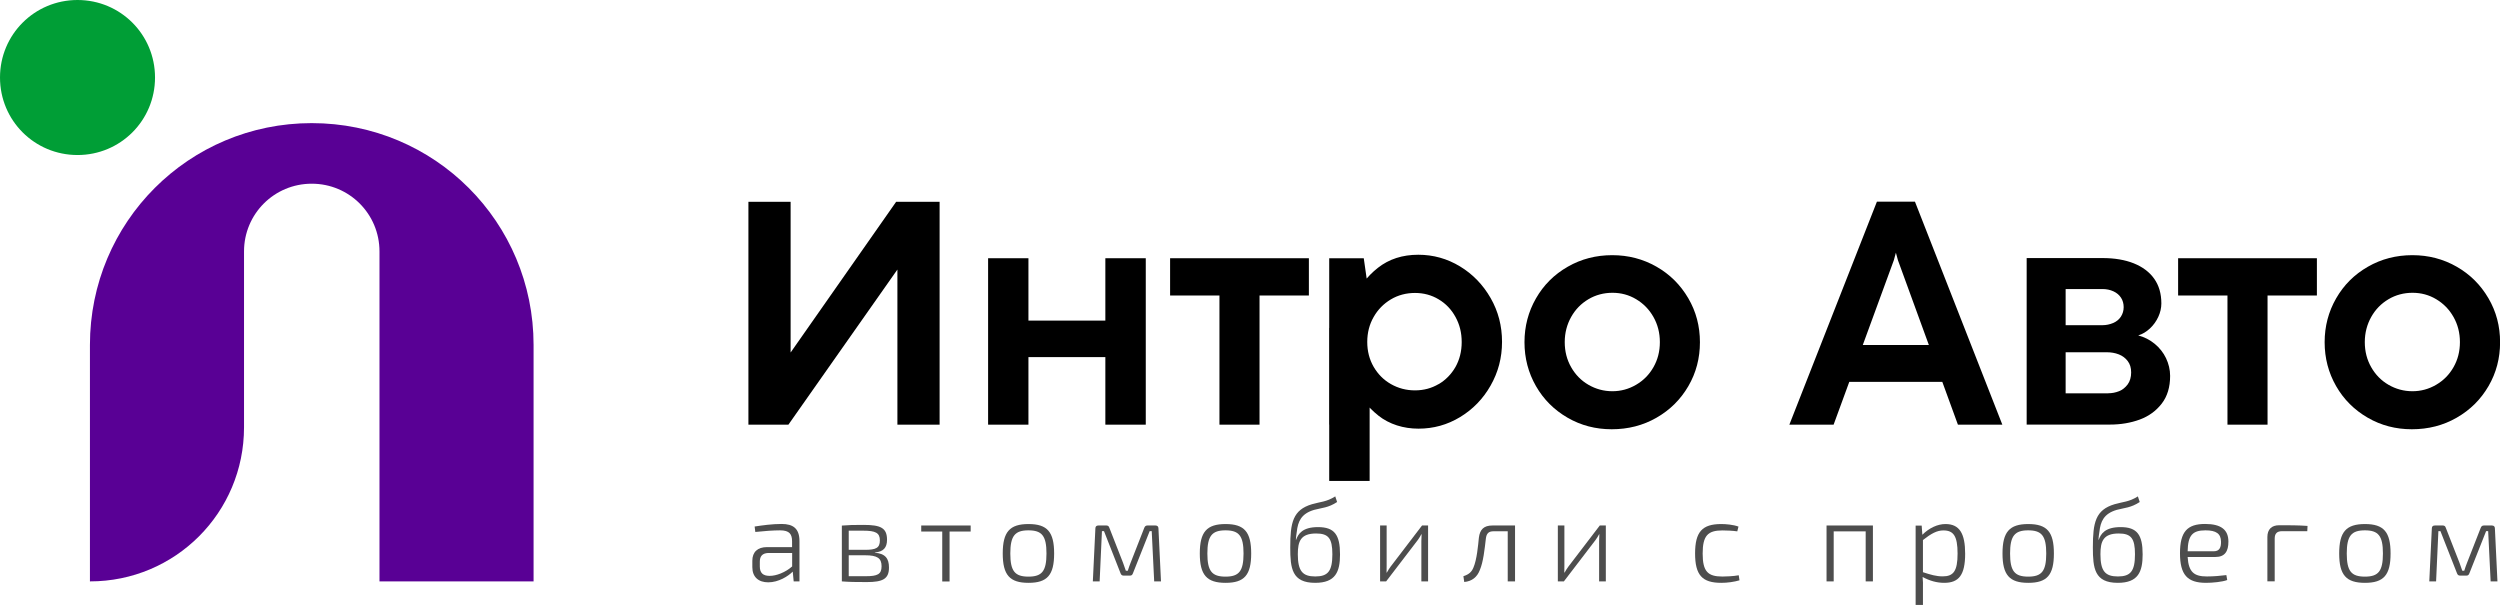
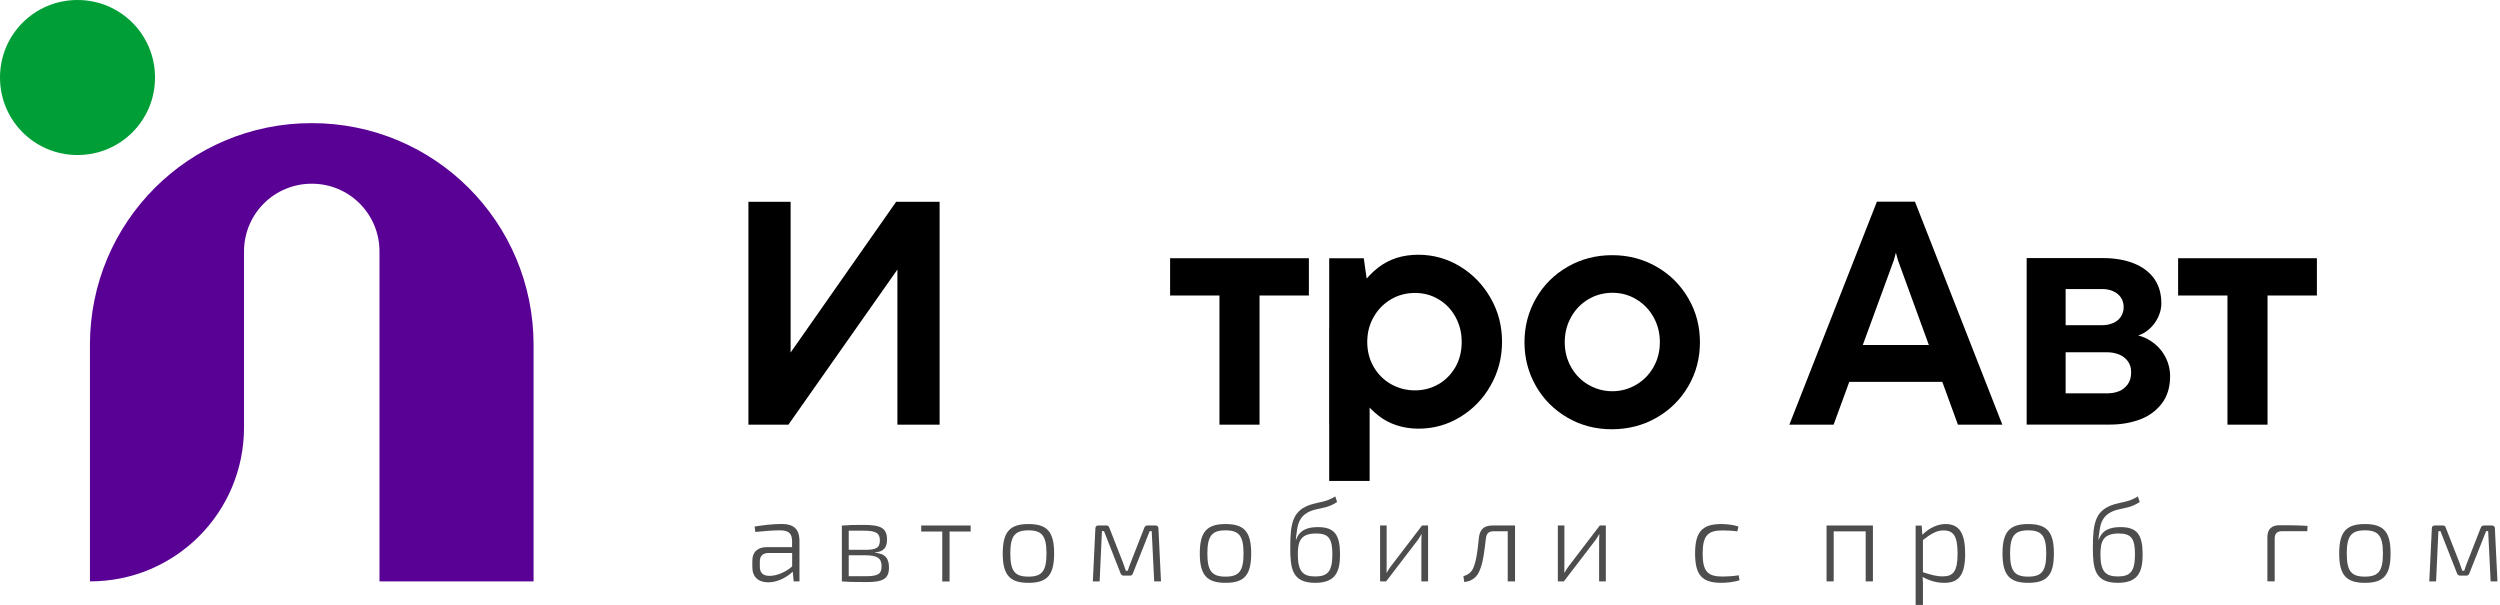
<svg xmlns="http://www.w3.org/2000/svg" id="_Слой_2" viewBox="0 0 293.82 71.1">
  <defs>
    <style>.cls-1{fill:#4d4d4d;}.cls-2{fill:#590095;}.cls-3{fill:#009e36;}</style>
  </defs>
  <g id="Layer_1">
    <path class="cls-2" d="M36.64,14.47c-14.44,0-26.07,11.63-26.07,26.07v27.79c10.03,0,18.11-8.08,18.11-18.11v-20.67c0-4.41,3.55-7.96,7.96-7.96s7.96,3.55,7.96,7.96v38.78h18.11v-27.79c0-14.44-11.63-26.07-26.07-26.07Z" />
    <path class="cls-3" d="M9.11,18.22c5.05,0,9.11-4.06,9.11-9.11S14.16,0,9.11,0,0,4.06,0,9.11s4.06,9.11,9.11,9.11Z" />
    <path d="M105.47,49.91v-18.23l-12.81,18.23h-4.7v-26.19h4.96v17.71l12.4-17.71h5.11v26.19h-4.96Z" />
-     <path d="M116.13,49.91v-19.56h4.74v7.33h9.04v-7.33h4.75v19.56h-4.75v-7.94h-9.04v7.94h-4.74Z" />
    <path d="M143.32,49.91v-15.18h-5.8v-4.38h16.31v4.38h-5.8v15.18h-4.72Z" />
    <path d="M156.22,56.53v-26.18h4.06l.65,4.55-1.21,5.31,1.25,4.81v11.5h-4.75ZM159.93,33.82l-.17,6.8,1.17,5.29-.58,3.99h-4.14v-11.35l3.71-4.74ZM162.01,48.85c-1.3-1.02-2.28-2.31-2.94-3.88-.66-1.57-.99-3.16-.99-4.79s.32-3.25.96-4.82,1.61-2.87,2.91-3.89c1.3-1.02,2.88-1.53,4.74-1.53,1.76,0,3.4.46,4.9,1.37,1.5.91,2.7,2.15,3.6,3.72s1.34,3.28,1.34,5.15-.45,3.56-1.34,5.13-2.09,2.8-3.59,3.71c-1.5.91-3.13,1.36-4.89,1.36s-3.41-.51-4.71-1.53ZM169.08,45.15c.83-.49,1.49-1.17,1.98-2.02.48-.86.73-1.83.73-2.93s-.24-2.06-.73-2.95c-.48-.88-1.14-1.57-1.98-2.07-.83-.5-1.76-.75-2.78-.75s-1.99.25-2.84.76c-.85.51-1.53,1.2-2.02,2.07-.5.87-.75,1.85-.75,2.93s.25,2.05.75,2.92c.5.86,1.17,1.54,2.03,2.03.86.49,1.8.74,2.83.74s1.95-.25,2.78-.74Z" />
    <path d="M189.42,50.45c-1.89,0-3.62-.45-5.19-1.36s-2.81-2.14-3.71-3.71-1.35-3.29-1.35-5.16.45-3.58,1.35-5.15c.9-1.57,2.14-2.81,3.73-3.72,1.58-.91,3.33-1.36,5.23-1.36s3.62.45,5.2,1.35c1.58.9,2.82,2.14,3.74,3.71s1.37,3.3,1.37,5.17-.45,3.6-1.36,5.16-2.15,2.8-3.74,3.71c-1.58.91-3.34,1.36-5.27,1.36ZM189.5,45.98c.99,0,1.92-.25,2.79-.76s1.54-1.19,2.04-2.07c.5-.88.75-1.85.75-2.94s-.25-2.06-.75-2.95-1.18-1.58-2.03-2.09c-.85-.51-1.78-.76-2.79-.76s-1.98.25-2.83.76c-.86.51-1.54,1.21-2.03,2.09s-.75,1.86-.75,2.95.25,2.06.75,2.94c.5.88,1.17,1.57,2.03,2.07.86.5,1.8.76,2.83.76Z" />
    <path d="M210.3,49.91l10.29-26.21h4.47l10.27,26.21h-5.22l-7.05-19.33-.24-.88-.24.88-7.08,19.33h-5.2ZM216.79,44.88l1.51-4.33h9.15l1.57,4.33h-12.23Z" />
    <path d="M238.19,49.91v-19.58h8.93c1.4,0,2.63.21,3.66.62,1.04.42,1.84,1.02,2.4,1.81.56.79.84,1.76.84,2.9,0,.53-.12,1.06-.36,1.58-.24.52-.57.98-.99,1.37s-.87.66-1.37.81c.72.19,1.37.52,1.94.99.57.47,1.02,1.04,1.33,1.69s.48,1.35.48,2.08c0,1.32-.33,2.41-.99,3.26s-1.52,1.48-2.58,1.87c-1.06.39-2.23.59-3.5.59h-9.79ZM247.76,46.22c.45,0,.87-.08,1.28-.24s.74-.43,1.02-.8c.27-.37.41-.84.41-1.4s-.13-.98-.4-1.34c-.27-.36-.62-.62-1.05-.79-.44-.17-.91-.25-1.42-.25h-4.83v4.83h5ZM247.07,38.22c.46,0,.89-.09,1.29-.26.4-.17.7-.43.91-.75.21-.33.32-.7.32-1.11s-.1-.79-.31-1.11c-.21-.32-.5-.57-.89-.75-.39-.18-.82-.27-1.31-.27h-4.31v4.25h4.29Z" />
    <path d="M261.79,49.91v-15.18h-5.8v-4.38h16.31v4.38h-5.8v15.18h-4.72Z" />
-     <path d="M283.46,50.45c-1.89,0-3.62-.45-5.19-1.36s-2.81-2.14-3.71-3.71-1.35-3.29-1.35-5.16.45-3.58,1.35-5.15c.9-1.57,2.14-2.81,3.73-3.72,1.58-.91,3.33-1.36,5.23-1.36s3.62.45,5.2,1.35c1.58.9,2.82,2.14,3.74,3.71s1.37,3.3,1.37,5.17-.45,3.6-1.36,5.16-2.15,2.8-3.74,3.71c-1.58.91-3.34,1.36-5.27,1.36ZM283.53,45.98c.99,0,1.92-.25,2.79-.76s1.54-1.19,2.04-2.07c.5-.88.75-1.85.75-2.94s-.25-2.06-.75-2.95-1.18-1.58-2.03-2.09c-.85-.51-1.78-.76-2.79-.76s-1.98.25-2.83.76c-.86.51-1.54,1.21-2.03,2.09s-.75,1.86-.75,2.95.25,2.06.75,2.94c.5.88,1.17,1.57,2.03,2.07.86.5,1.8.76,2.83.76Z" />
    <path class="cls-1" d="M88.7,61.88c.9-.14,2.05-.3,3.16-.3,1.34,0,2.1.52,2.1,2.02v4.73h-.68l-.11-1.15c-.54.54-1.66,1.26-2.88,1.26-1.14,0-1.87-.62-1.87-1.78v-.76c0-1.02.62-1.6,1.72-1.6h2.95v-.69c0-.83-.31-1.28-1.4-1.28-.79,0-1.92.08-2.92.19l-.08-.64ZM89.3,66.58c0,.75.37,1.1,1.15,1.1.77.01,1.87-.41,2.65-1.11v-1.58h-2.81c-.69.03-.99.38-.99,1.02v.57Z" />
    <path class="cls-1" d="M102.82,64.96c1.24.1,1.66.69,1.66,1.74,0,1.34-.72,1.71-2.61,1.71-1.34,0-2.02-.01-2.93-.08v-6.56c.8-.07,1.4-.08,2.57-.08,2.02,0,2.74.37,2.74,1.75,0,.92-.42,1.41-1.43,1.49v.03ZM101.66,64.62c1.29,0,1.75-.22,1.75-1.11s-.52-1.14-1.94-1.14h-1.72v2.25h1.92ZM99.75,67.72c.49,0,1.19.01,2,0,1.37,0,1.86-.22,1.86-1.17s-.5-1.29-1.94-1.29h-1.92v2.46Z" />
    <path class="cls-1" d="M111.6,62.47v5.87h-.86v-5.87h-2.47v-.71h5.81v.71h-2.48Z" />
    <path class="cls-1" d="M123.89,65.05c0,2.53-.8,3.45-3.01,3.45s-3.03-.92-3.03-3.45.81-3.46,3.03-3.46,3.01.94,3.01,3.46ZM118.74,65.05c0,2.08.54,2.72,2.13,2.72s2.12-.64,2.12-2.72-.54-2.72-2.12-2.72-2.13.64-2.13,2.72Z" />
    <path class="cls-1" d="M135.8,61.76c.22,0,.35.12.35.34l.3,6.23h-.8l-.29-5.91h-.24l-1.96,4.94c-.07.19-.16.29-.35.29h-.75c-.19,0-.3-.09-.37-.29l-1.94-4.94h-.24l-.27,5.91h-.8l.3-6.23c0-.22.12-.34.35-.34h.95c.18,0,.29.09.35.29l1.6,4.09c.12.31.23.62.33.94h.23c.11-.33.2-.64.33-.94l1.6-4.09c.07-.19.18-.29.37-.29h.95Z" />
    <path class="cls-1" d="M147.05,65.05c0,2.53-.8,3.45-3.01,3.45s-3.03-.92-3.03-3.45.81-3.46,3.03-3.46,3.01.94,3.01,3.46ZM141.9,65.05c0,2.08.54,2.72,2.13,2.72s2.12-.64,2.12-2.72-.54-2.72-2.12-2.72-2.13.64-2.13,2.72Z" />
    <path class="cls-1" d="M157.15,59c-1.03.68-1.78.68-2.69.92-1.55.45-1.92,1.39-2.05,2.57-.07.38-.1.72-.11.95h.03c.24-.68.73-1.49,2.57-1.49,1.94,0,2.59.9,2.59,3.21,0,2.04-.52,3.34-2.92,3.34-2.74,0-2.93-1.71-2.93-4.17,0-2.92.31-4.4,2.55-5.07.98-.29,1.7-.26,2.74-.92l.22.67ZM152.53,65.14c0,1.98.56,2.61,2.05,2.61s2.01-.62,2.01-2.61c0-1.87-.46-2.44-1.91-2.44-1.82,0-2.15.92-2.15,2.44Z" />
    <path class="cls-1" d="M167.05,68.33v-4.73c0-.27.01-.53.03-.81h-.03c-.11.23-.29.49-.43.69l-3.71,4.85h-.71v-6.57h.77v4.7c0,.29,0,.54-.01.84h.03c.14-.24.3-.52.45-.71l3.69-4.83h.71v6.57h-.79Z" />
    <path class="cls-1" d="M178.07,68.33h-.87v-5.89h-1.67c-.58,0-.83.26-.9.87-.15,1.25-.29,2.7-.71,3.69-.31.81-.91,1.32-1.83,1.4l-.1-.68c.69-.22.98-.54,1.17-.99.42-.95.56-2.66.65-3.54.12-.95.57-1.43,1.59-1.43h2.66v6.57Z" />
    <path class="cls-1" d="M187.94,68.33v-4.73c0-.27.01-.53.03-.81h-.03c-.11.23-.29.49-.43.69l-3.71,4.85h-.71v-6.57h.77v4.7c0,.29,0,.54-.01.84h.03c.14-.24.3-.52.45-.71l3.69-4.83h.71v6.57h-.79Z" />
    <path class="cls-1" d="M204.45,68.2c-.64.19-1.43.3-2.15.3-2.25,0-3.08-.91-3.08-3.45s.83-3.46,3.08-3.46c.54,0,1.4.07,2.02.3l-.14.56c-.54-.08-1.29-.11-1.75-.11-1.71,0-2.32.61-2.32,2.72s.61,2.7,2.32,2.7c.39,0,1.28-.03,1.92-.15l.09.6Z" />
    <path class="cls-1" d="M220.11,68.33h-.84v-5.88h-3.76v5.88h-.84v-6.57h5.45v6.57Z" />
    <path class="cls-1" d="M225.93,62.85c.8-.8,1.79-1.26,2.72-1.26,1.66,0,2.31,1.13,2.31,3.49,0,2.51-.75,3.42-2.46,3.42-.86,0-1.7-.23-2.54-.69.05.46.05.83.04,1.3v2h-.86v-9.34h.71l.08,1.09ZM226,67.25c.92.3,1.56.49,2.32.49,1.26,0,1.75-.61,1.75-2.68s-.48-2.72-1.67-2.72c-.76,0-1.43.37-2.4,1.13v3.78Z" />
    <path class="cls-1" d="M241.39,65.05c0,2.53-.8,3.45-3.01,3.45s-3.03-.92-3.03-3.45.81-3.46,3.03-3.46,3.01.94,3.01,3.46ZM236.24,65.05c0,2.08.54,2.72,2.13,2.72s2.12-.64,2.12-2.72-.54-2.72-2.12-2.72-2.13.64-2.13,2.72Z" />
    <path class="cls-1" d="M251.48,59c-1.03.68-1.78.68-2.69.92-1.55.45-1.92,1.39-2.05,2.57-.07.38-.1.72-.11.95h.03c.24-.68.73-1.49,2.57-1.49,1.94,0,2.59.9,2.59,3.21,0,2.04-.52,3.34-2.92,3.34-2.74,0-2.93-1.71-2.93-4.17,0-2.92.31-4.4,2.55-5.07.98-.29,1.7-.26,2.74-.92l.22.67ZM246.86,65.14c0,1.98.56,2.61,2.05,2.61s2.01-.62,2.01-2.61c0-1.87-.46-2.44-1.91-2.44-1.82,0-2.15.92-2.15,2.44Z" />
-     <path class="cls-1" d="M257.11,65.47c.11,1.79.77,2.28,2.27,2.28.77,0,1.66-.08,2.28-.16l.1.58c-.56.22-1.74.33-2.49.33-2.2,0-3.06-.95-3.06-3.48s.86-3.44,2.95-3.44c1.89,0,2.73.69,2.74,2.05.01,1.18-.43,1.83-1.51,1.83h-3.29ZM260.19,64.79c.68,0,.86-.49.84-1.14-.01-.92-.56-1.32-1.83-1.32-1.53,0-2.06.6-2.09,2.46h3.08Z" />
    <path class="cls-1" d="M266.48,63.12c0-.9.49-1.39,1.39-1.39,1.13,0,2.25,0,3.33.08l-.03.62h-2.96c-.6,0-.87.27-.87.88v5.01h-.86v-5.21Z" />
    <path class="cls-1" d="M280.96,65.05c0,2.53-.8,3.45-3.01,3.45s-3.03-.92-3.03-3.45.81-3.46,3.03-3.46,3.01.94,3.01,3.46ZM275.81,65.05c0,2.08.54,2.72,2.13,2.72s2.12-.64,2.12-2.72-.54-2.72-2.12-2.72-2.13.64-2.13,2.72Z" />
    <path class="cls-1" d="M292.87,61.76c.22,0,.35.12.35.34l.3,6.23h-.8l-.29-5.91h-.24l-1.96,4.94c-.07.19-.16.29-.35.29h-.75c-.19,0-.3-.09-.37-.29l-1.94-4.94h-.24l-.27,5.91h-.8l.3-6.23c0-.22.12-.34.35-.34h.95c.18,0,.29.09.35.29l1.6,4.09c.12.31.23.62.33.94h.23c.11-.33.2-.64.33-.94l1.6-4.09c.07-.19.18-.29.37-.29h.95Z" />
  </g>
</svg>